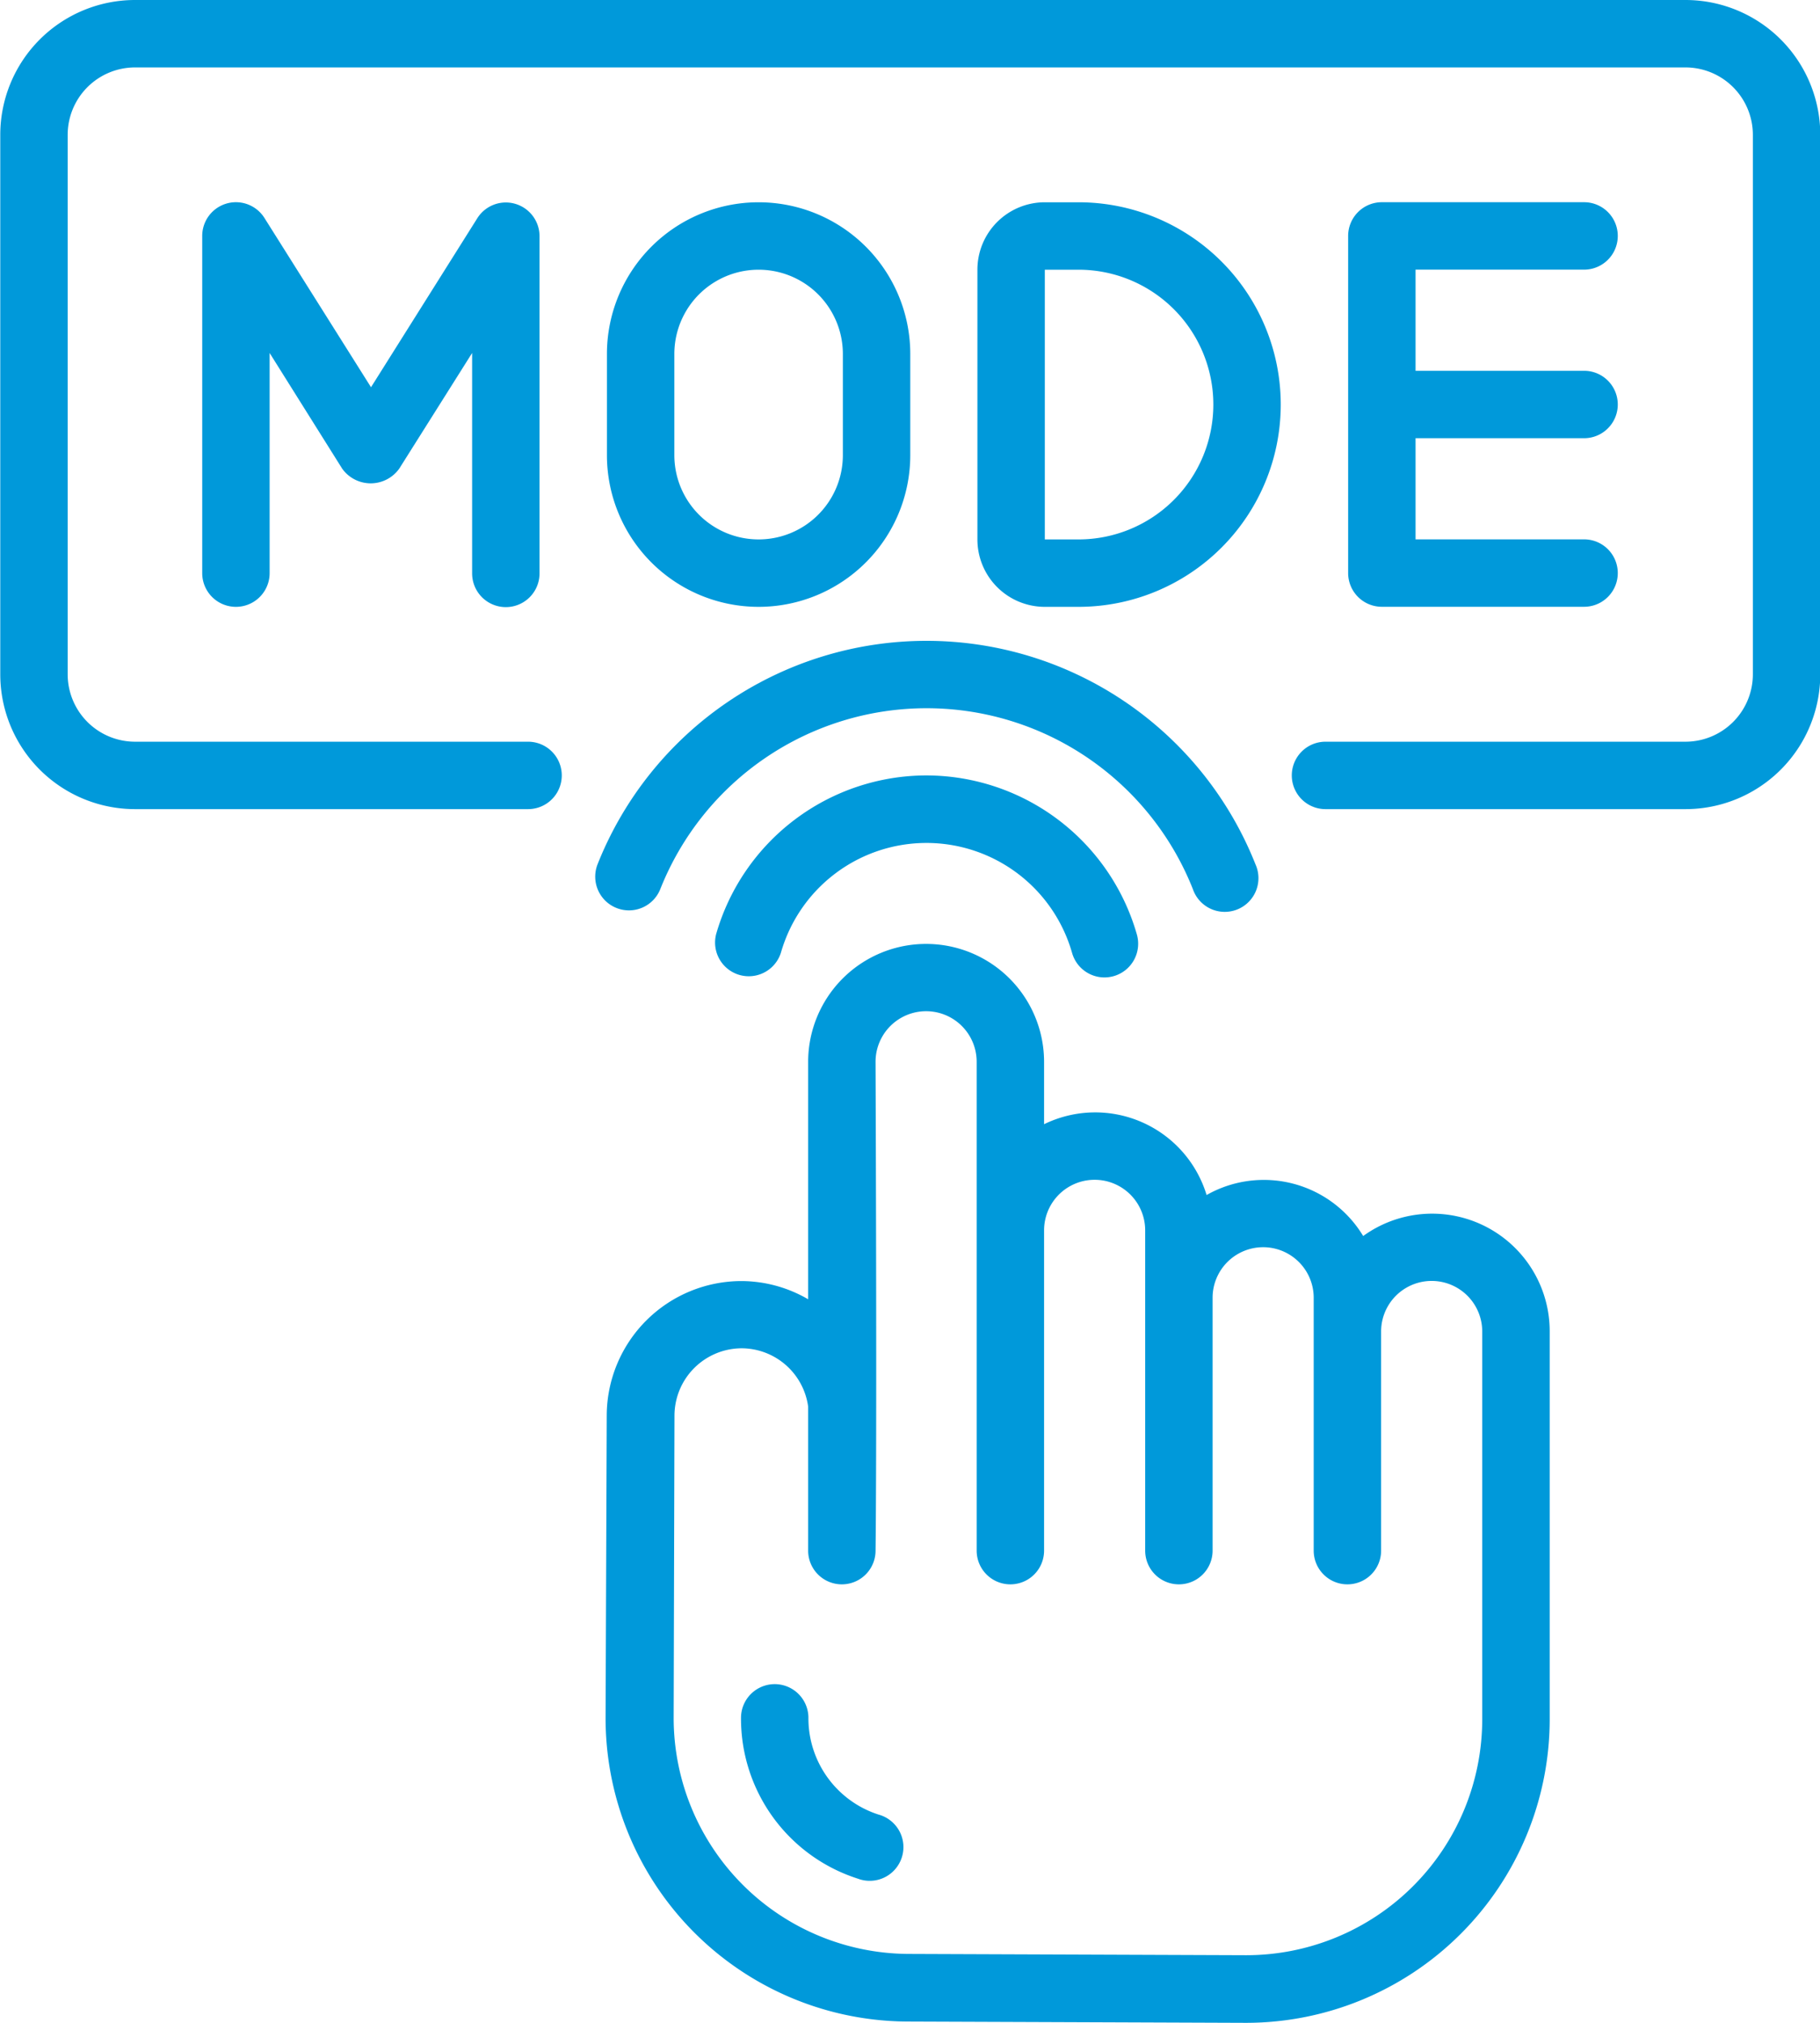
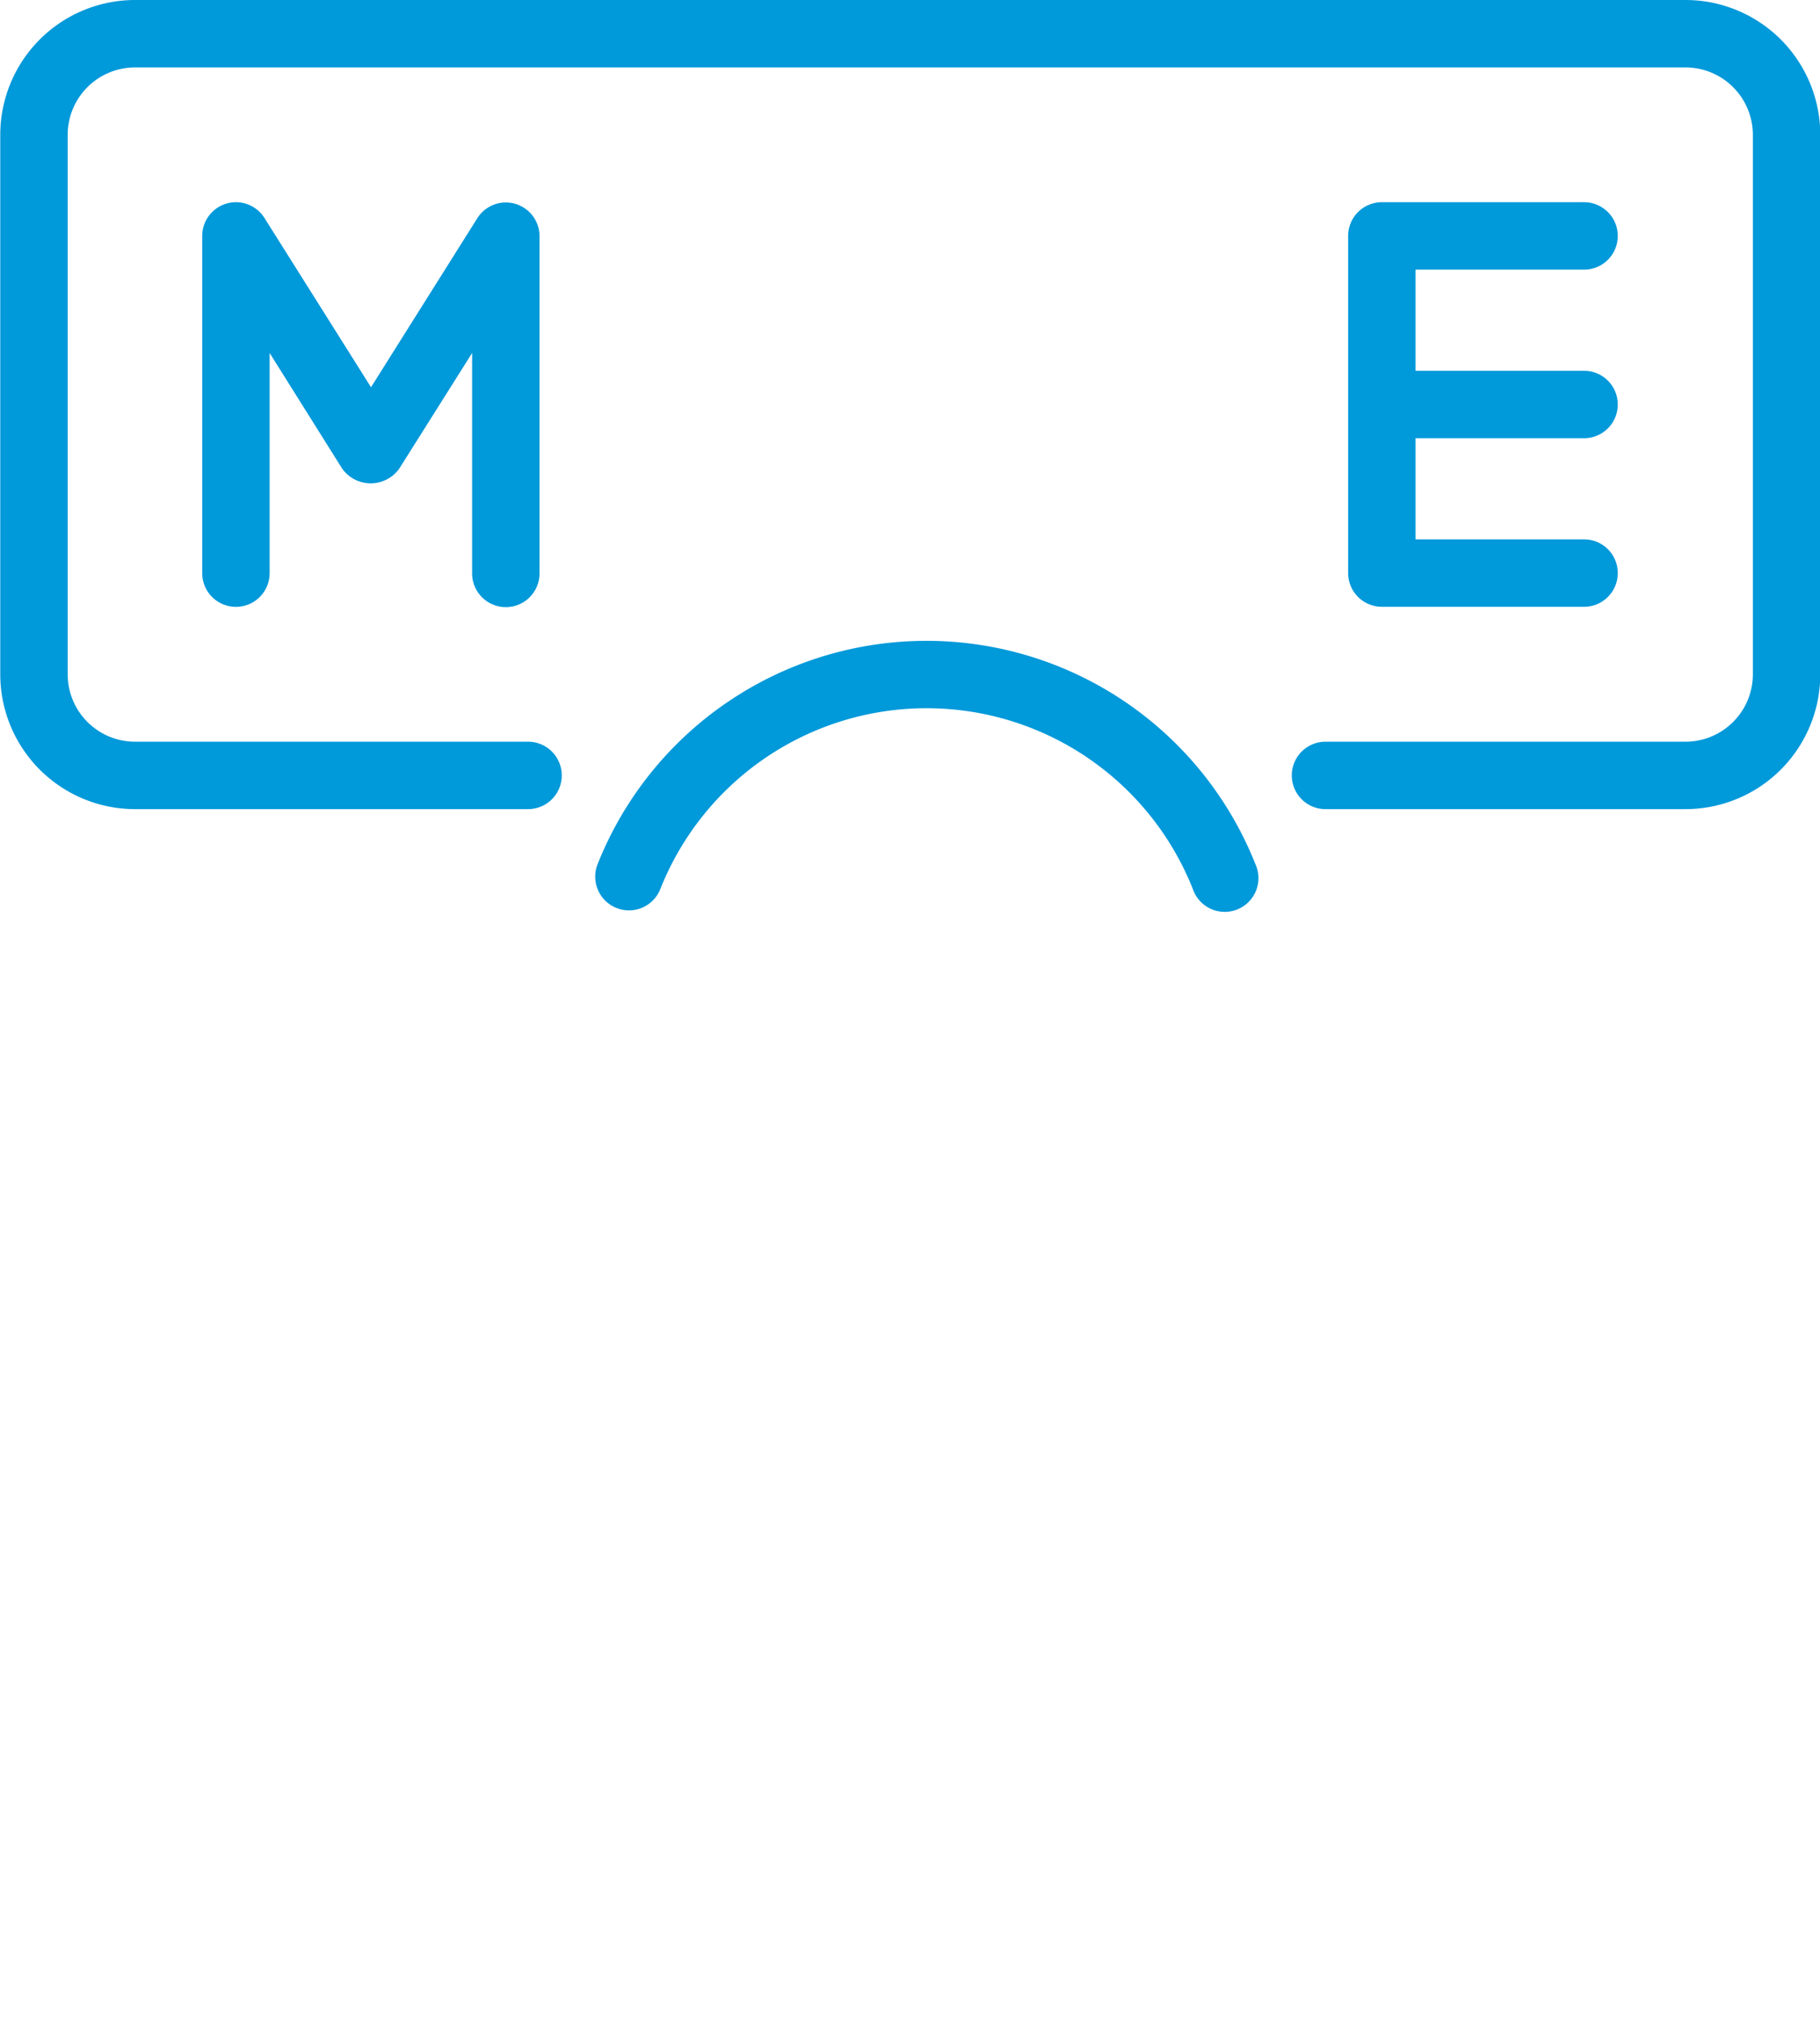
<svg xmlns="http://www.w3.org/2000/svg" width="27" height="30" viewBox="0 0 27 30">
  <g id="mode" transform="translate(-25.596)">
    <g id="Page-1_29_" transform="translate(25.596 0)">
      <g id="_x30_30---Mode-Button" transform="translate(0 0)">
        <path id="Shape_207_" d="M81.3,57.2a.5.5,0,0,0,.5-.5v-5a.5.5,0,0,0-.924-.266L79.3,53.939,77.72,51.43a.5.5,0,0,0-.924.266v5a.5.5,0,1,0,1,0V53.431l1.076,1.715a.52.52,0,0,0,.847,0L80.8,53.431V56.7A.5.5,0,0,0,81.3,57.2Z" transform="translate(-73.796 -48.196)" fill="#0099da" />
-         <path id="Shape_206_" d="M183.7,54.95v-1.5a2.25,2.25,0,1,0-4.5,0v1.5a2.25,2.25,0,1,0,4.5,0Zm-3.5,0v-1.5a1.25,1.25,0,0,1,2.5,0v1.5a1.25,1.25,0,0,1-2.5,0Z" transform="translate(-170.196 -48.2)" fill="#0099da" />
-         <path id="Shape_205_" d="M274.562,57.2a3,3,0,1,0,0-6h-.5a1,1,0,0,0-1,1v4a1,1,0,0,0,1,1h.5Zm-.5-5h.5a2,2,0,1,1,0,4h-.5Z" transform="translate(-258.562 -48.2)" fill="#0099da" />
        <path id="Shape_204_" d="M370.429,52.2a.5.5,0,1,0,0-1h-3a.5.5,0,0,0-.5.5v5a.5.5,0,0,0,.5.5h3a.5.5,0,1,0,0-1h-2.5V54.7h2.5a.5.5,0,1,0,0-1h-2.5V52.2h2.5Z" transform="translate(-346.929 -48.201)" fill="#0099da" />
        <path id="Shape_203_" d="M52.6,10V2a2,2,0,0,0-2-2h-23a2,2,0,0,0-2,2v8a2,2,0,0,0,2,2h5.83a.5.5,0,1,0,0-1H27.6a1,1,0,0,1-1-1V2a1,1,0,0,1,1-1h23a1,1,0,0,1,1,1v8a1,1,0,0,1-1,1h-5.34a.5.5,0,0,0,0,1H50.6a2,2,0,0,0,2-2Z" transform="translate(-25.596 0)" fill="#0099da" />
-         <path id="Shape_202_" d="M214.933,429.149a.5.5,0,1,0,.308-.95,1.5,1.5,0,0,1-1.039-1.434.5.5,0,1,0-1,0A2.492,2.492,0,0,0,214.933,429.149Z" transform="translate(-202.209 -401.288)" fill="#0099da" />
-         <path id="Shape_201_" d="M176.624,166.14a.5.5,0,0,0,.65-.281,4.25,4.25,0,0,1,7.9,0,.5.5,0,1,0,.929-.367,5.25,5.25,0,0,0-9.76,0A.5.5,0,0,0,176.624,166.14Z" transform="translate(-167.478 -152.674)" fill="#0099da" />
-         <path id="Shape_200_" d="M209.778,196.267a3.25,3.25,0,0,0-3.121,2.354.5.5,0,0,0,.962.272,2.246,2.246,0,0,1,4.318.005.5.5,0,0,0,.481.365.515.515,0,0,0,.136-.019.5.5,0,0,0,.345-.617A3.253,3.253,0,0,0,209.778,196.267Z" transform="translate(-196.033 -184.767)" fill="#0099da" />
-         <path id="Shape_199_" d="M183.491,254.914l5,.019h.018a4.506,4.506,0,0,0,4.5-4.483c0-1.5,0-4.263,0-5.767a1.744,1.744,0,0,0-2.767-1.419,1.721,1.721,0,0,0-2.323-.608,1.727,1.727,0,0,0-2.411-1.05v-.924a1.75,1.75,0,0,0-3.5,0v3.52a1.979,1.979,0,0,0-.98-.27h-.008a2,2,0,0,0-2,1.993l-.017,4.472A4.5,4.5,0,0,0,183.491,254.914Zm-3.466-8.985a1,1,0,0,1,1-1h0a1,1,0,0,1,.983.865v2.136a.5.5,0,1,0,1,0c0-.05.022-1.239,0-7.25a.75.75,0,1,1,1.5,0v7.25a.5.5,0,1,0,1,0v-4.75a.75.75,0,1,1,1.5,0v4.75a.5.5,0,1,0,1,0v-3.75a.75.75,0,1,1,1.5,0v3.75a.5.5,0,1,0,1,0v-3.25a.75.75,0,0,1,1.5,0c0,3.93,0,1.455,0,5.763a3.5,3.5,0,0,1-3.5,3.487H188.5l-5-.019a3.5,3.5,0,0,1-3.487-3.513Z" transform="translate(-170.019 -224.933)" fill="#0099da" />
+         <path id="Shape_201_" d="M176.624,166.14a.5.5,0,0,0,.65-.281,4.25,4.25,0,0,1,7.9,0,.5.5,0,1,0,.929-.367,5.25,5.25,0,0,0-9.76,0A.5.5,0,0,0,176.624,166.14" transform="translate(-167.478 -152.674)" fill="#0099da" />
      </g>
    </g>
  </g>
</svg>